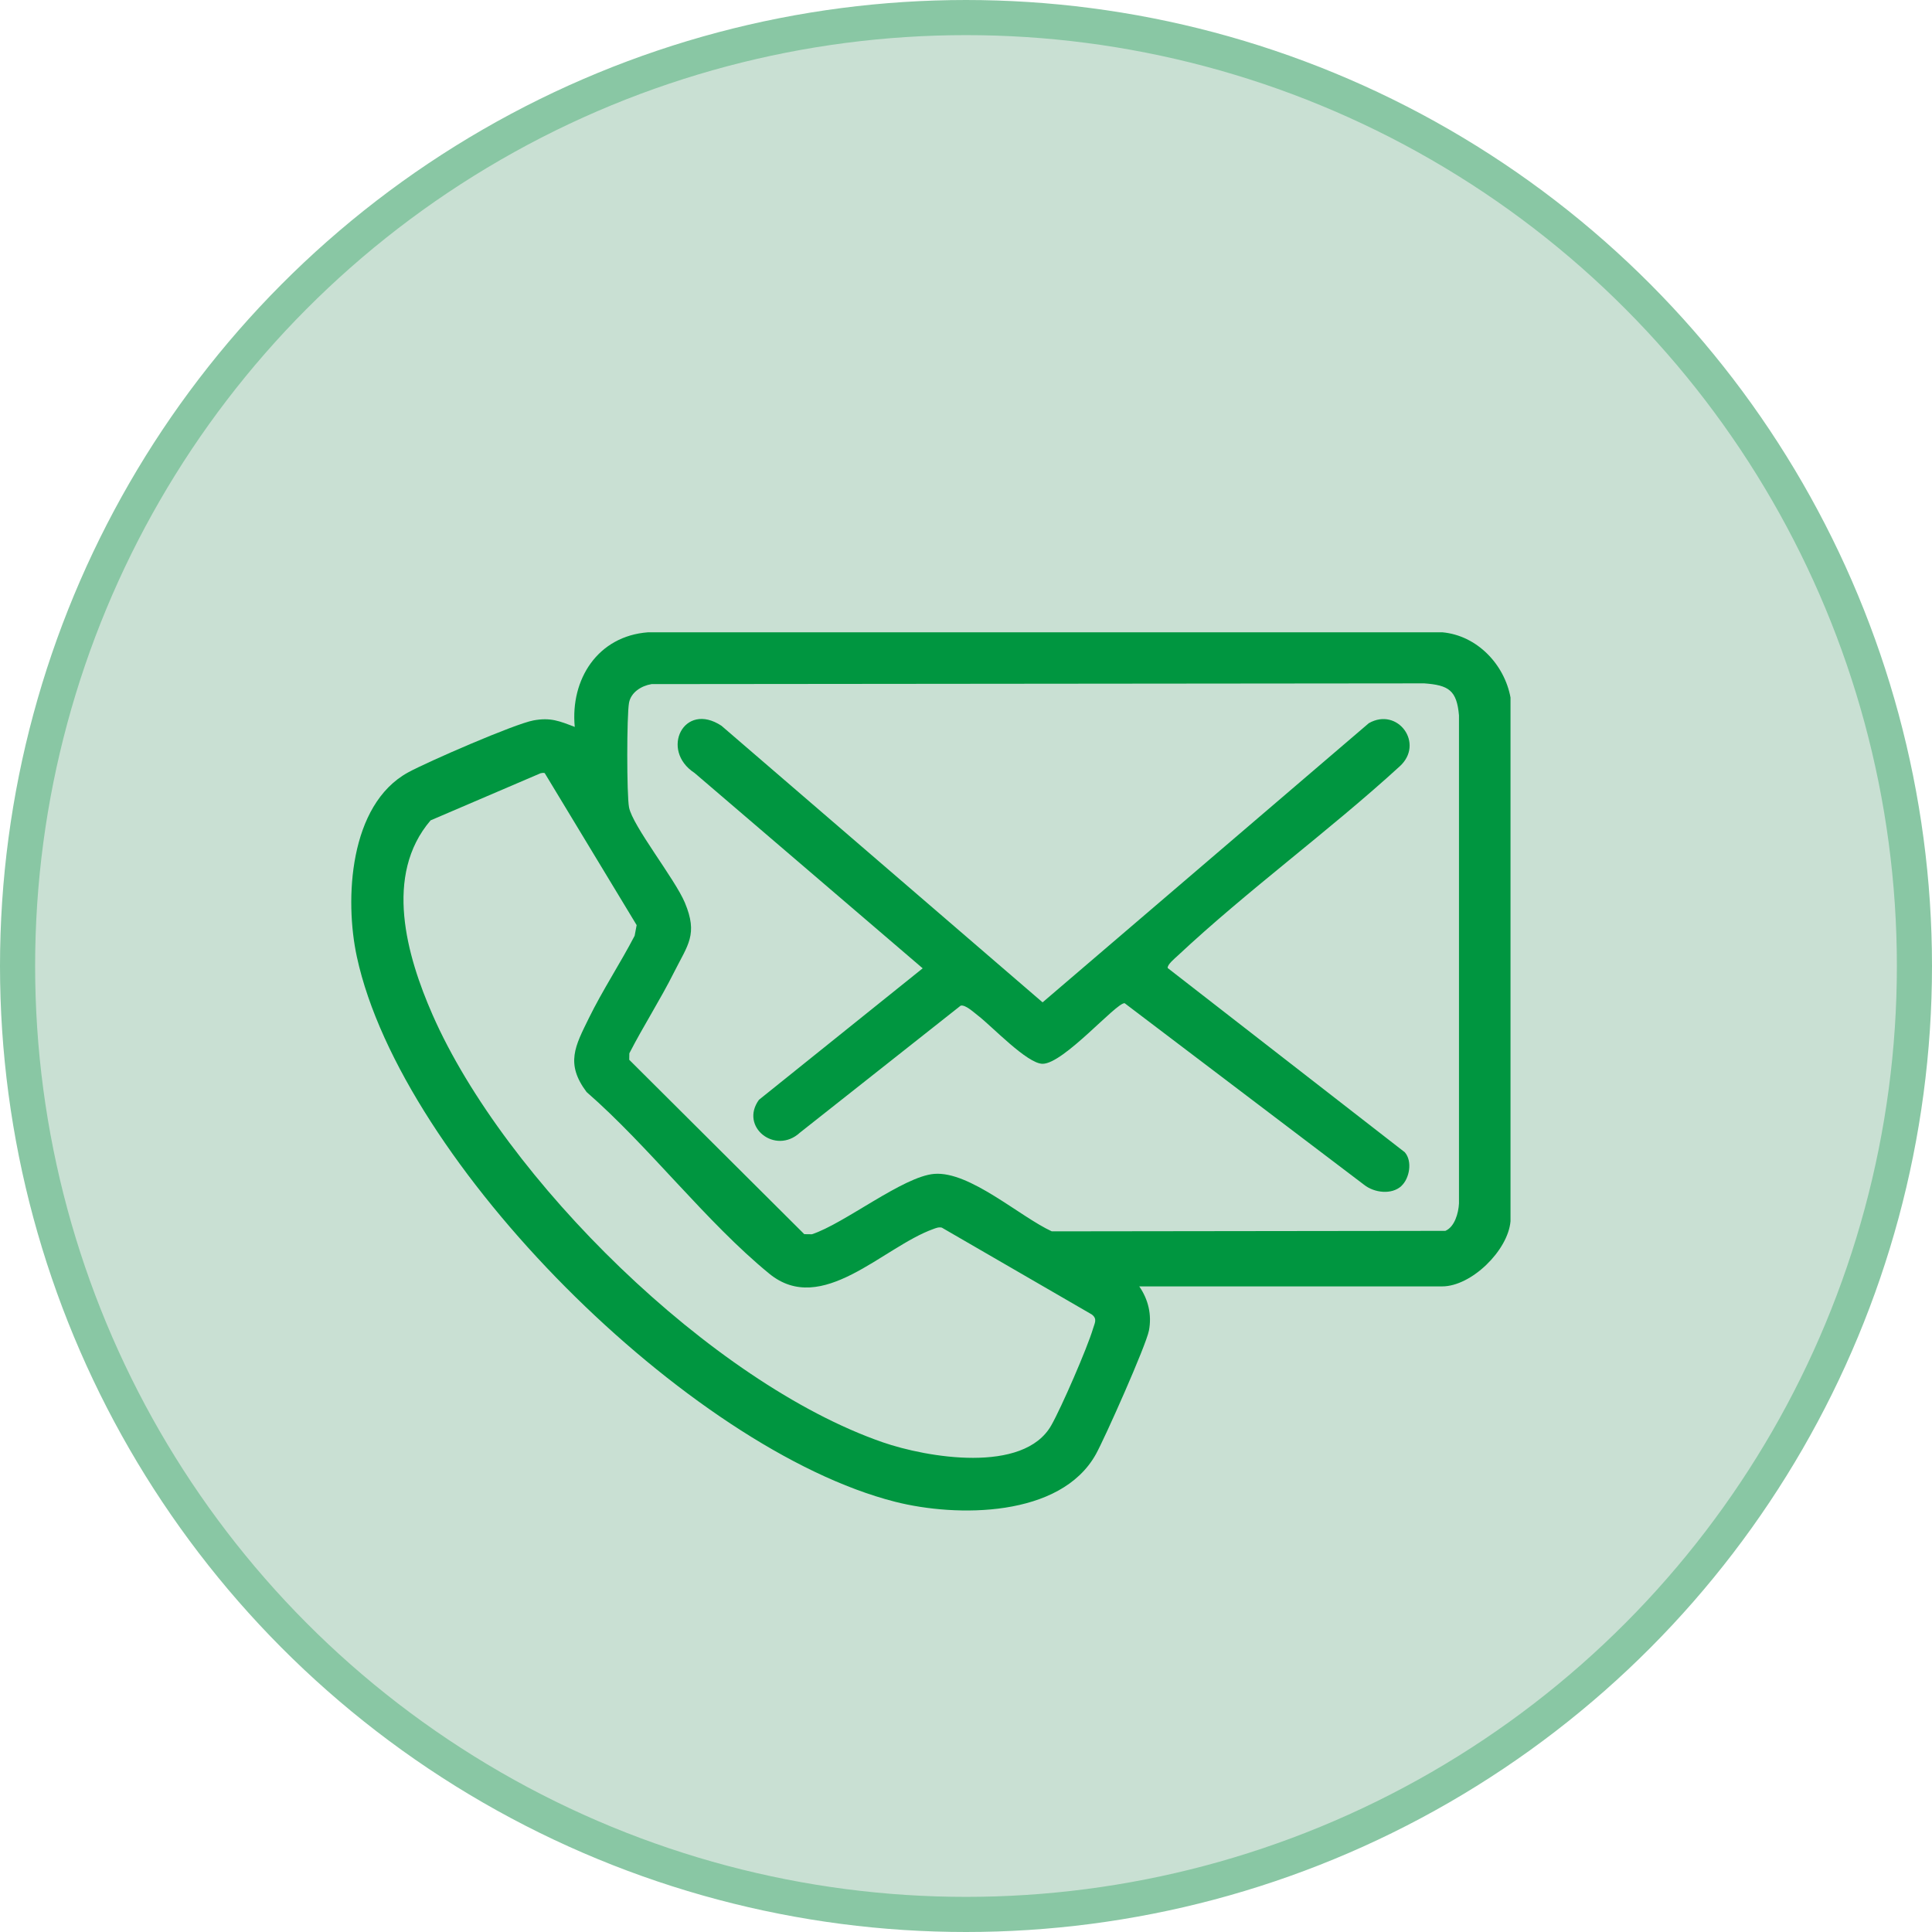
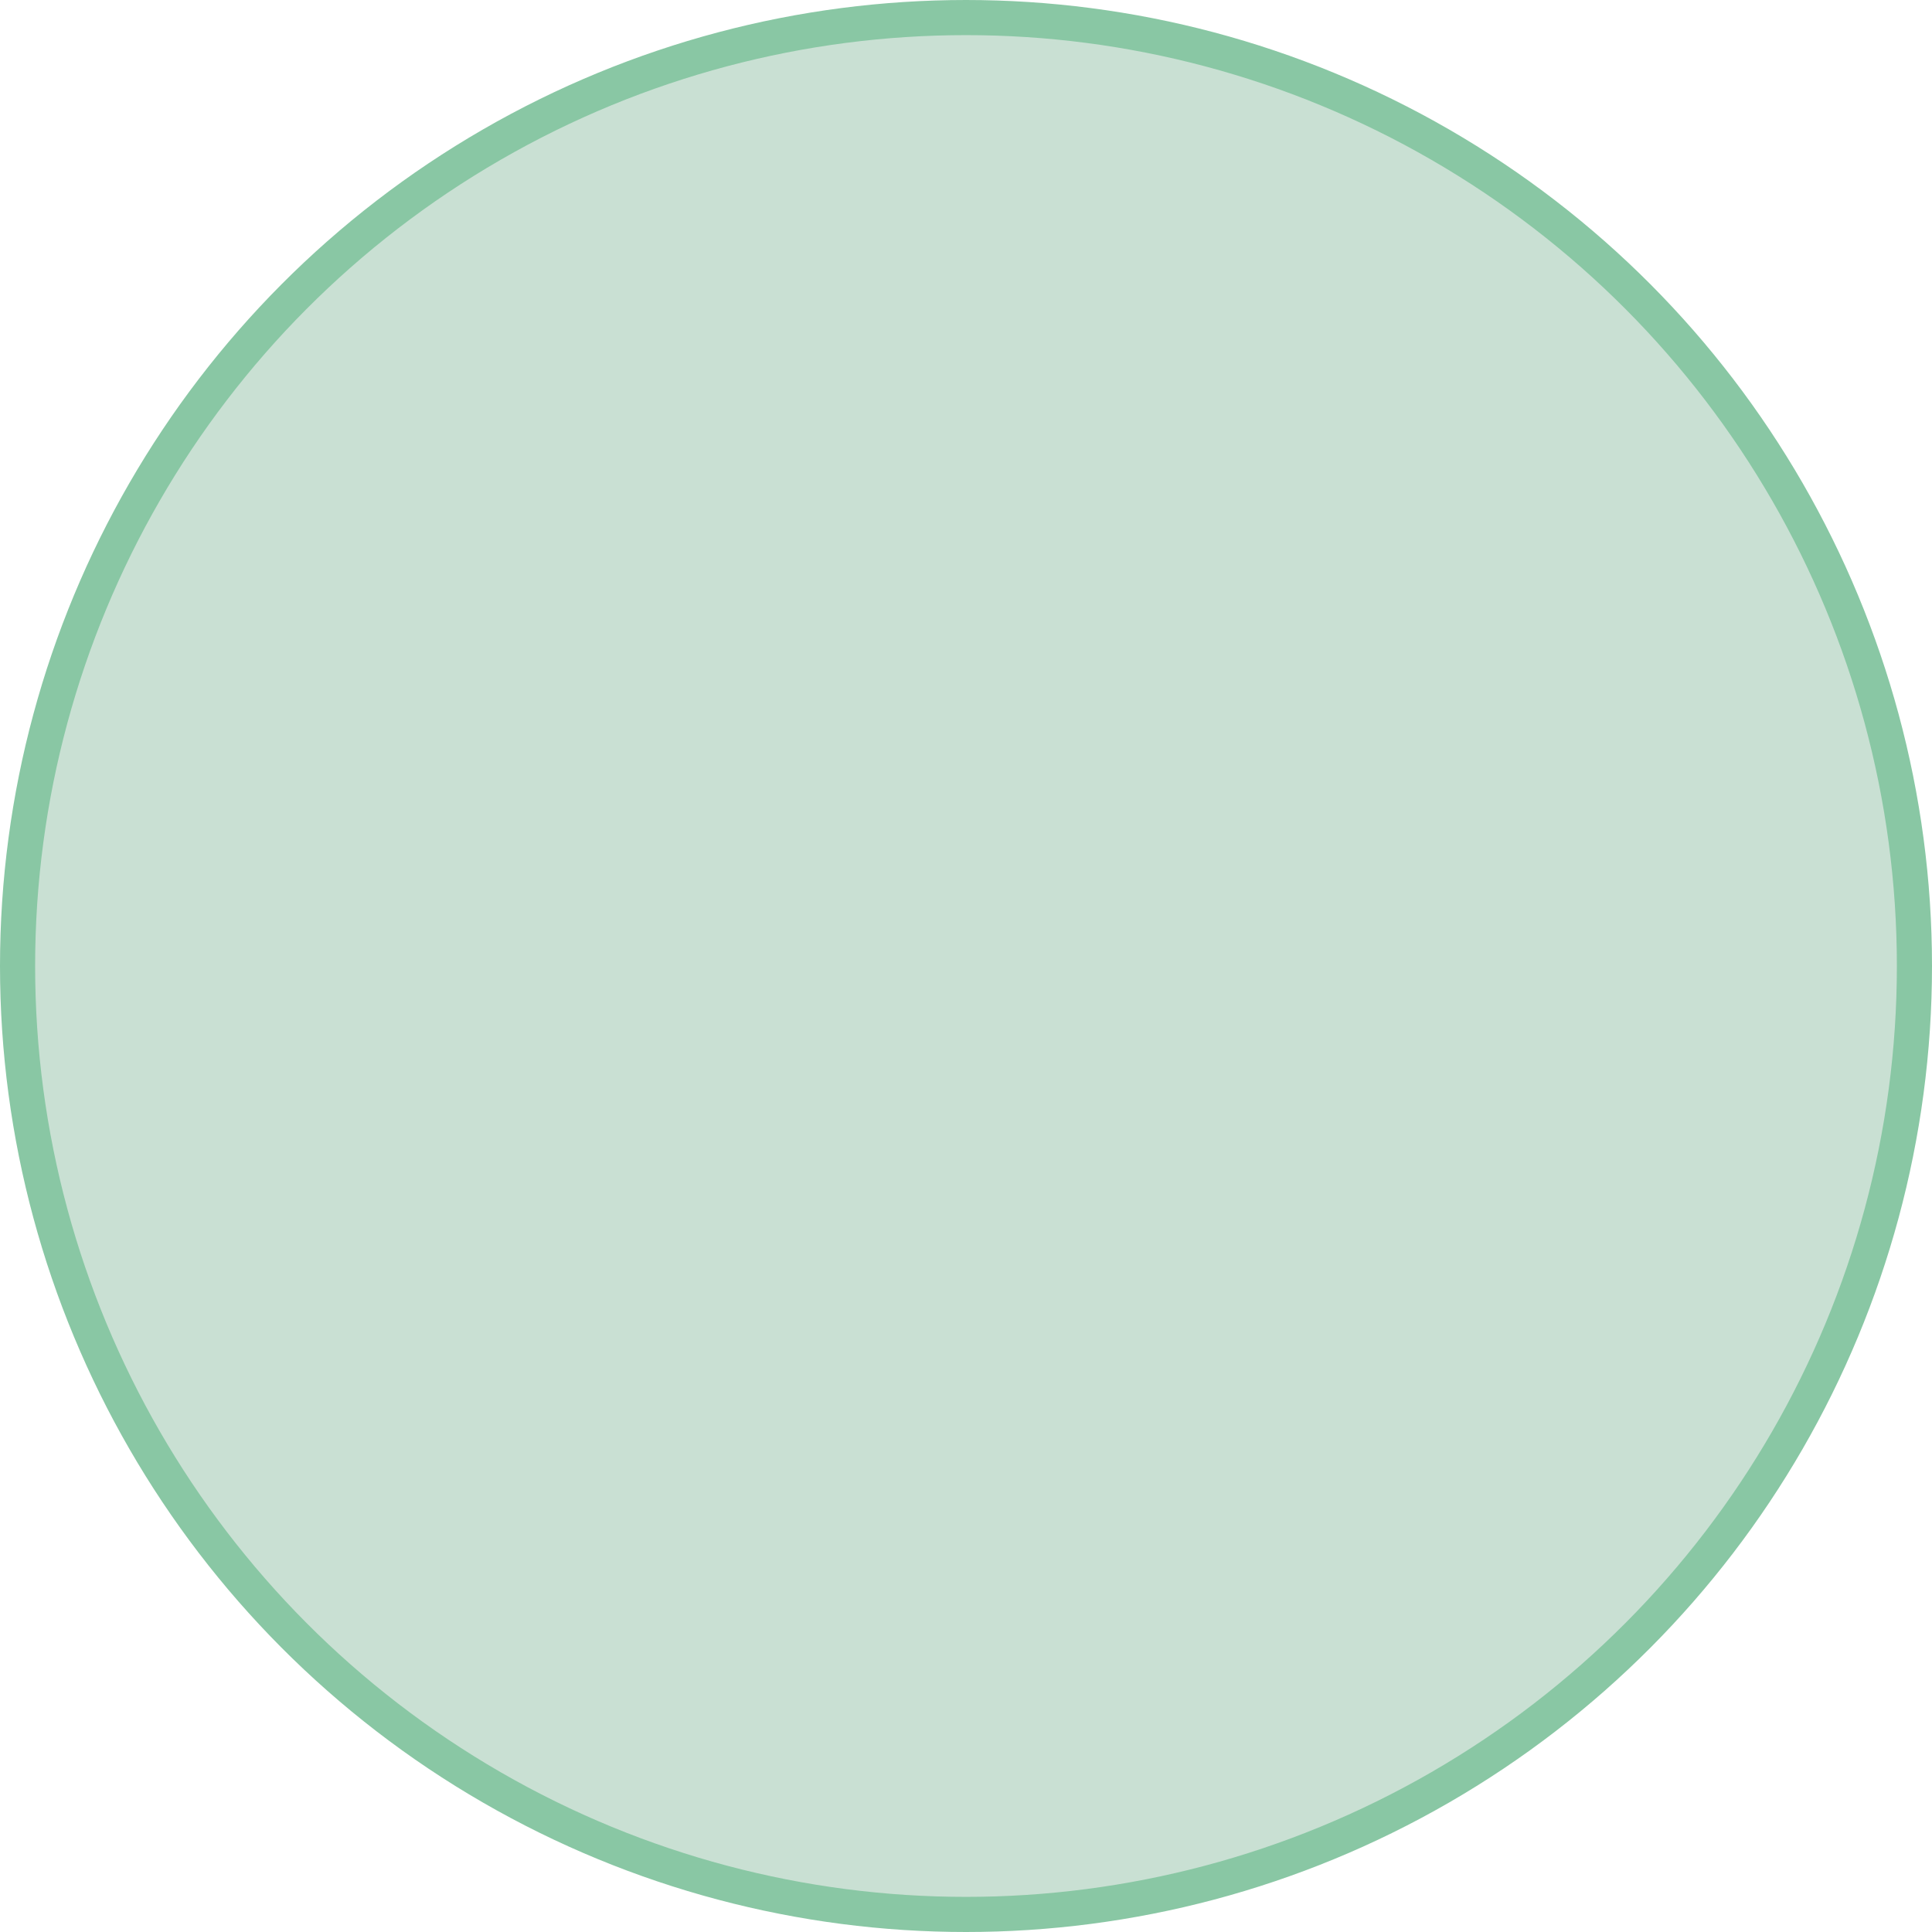
<svg xmlns="http://www.w3.org/2000/svg" width="55" height="55" viewBox="0 0 55 55" fill="none">
  <circle cx="27.5" cy="27.5" r="27" fill="#C9E0D3" stroke="#89C7A4" />
  <g clip-path="url(#clip0_19038_9270)">
    <path d="M32.433 36.622C32.689 36.991 32.794 37.43 32.708 37.878C32.627 38.301 31.457 40.931 31.198 41.398C30.193 43.205 27.231 43.198 25.477 42.751C19.622 41.258 11.434 33.126 10.16 27.242C9.804 25.606 9.942 22.909 11.616 21.99C12.164 21.69 14.649 20.608 15.185 20.509C15.672 20.419 15.925 20.526 16.362 20.694C16.233 19.339 17.016 18.106 18.451 18H41.059C42.047 18.089 42.828 18.912 43.001 19.857V34.767C42.929 35.603 41.884 36.621 41.056 36.621H32.433L32.433 36.622ZM18.545 19.476C18.262 19.522 17.962 19.707 17.907 20.007C17.841 20.367 17.84 22.625 17.907 22.982C18.006 23.51 19.214 25.022 19.497 25.698C19.876 26.604 19.583 26.893 19.189 27.678C18.796 28.463 18.315 29.208 17.916 29.986L17.913 30.17L22.896 35.134L23.113 35.137C24.04 34.833 25.71 33.49 26.595 33.418C27.606 33.336 29.023 34.629 29.942 35.054L41.146 35.04C41.413 34.927 41.52 34.531 41.534 34.261V20.364C41.472 19.652 41.24 19.504 40.544 19.454L18.544 19.475L18.545 19.476ZM15.389 22.013L12.258 23.354C10.924 24.912 11.573 27.2 12.314 28.889C14.363 33.557 20.26 39.372 25.13 41.059C26.383 41.493 29.139 41.967 29.928 40.576C30.214 40.074 30.955 38.369 31.116 37.824C31.161 37.668 31.249 37.546 31.079 37.419L26.812 34.948C26.721 34.927 26.648 34.959 26.566 34.989C25.132 35.504 23.396 37.483 21.901 36.26C20.102 34.789 18.475 32.635 16.699 31.088C16.088 30.276 16.378 29.773 16.764 28.984C17.155 28.187 17.657 27.426 18.067 26.639L18.124 26.336L15.507 22.009C15.466 21.994 15.429 22.007 15.389 22.013Z" fill="#009640" />
-     <path d="M39.895 33.763C39.615 34.02 39.12 33.956 38.835 33.73L32.016 28.559C31.779 28.538 30.279 30.285 29.681 30.284C29.242 30.284 28.236 29.214 27.844 28.914C27.721 28.82 27.482 28.594 27.348 28.629L22.771 32.245C22.073 32.887 21.047 32.08 21.606 31.309L26.267 27.566L19.773 22.005C18.777 21.357 19.468 19.953 20.54 20.662L29.68 28.535L38.967 20.588C39.79 20.117 40.565 21.171 39.843 21.82C37.826 23.664 35.518 25.343 33.532 27.202C33.455 27.274 33.222 27.464 33.242 27.558L39.991 32.802C40.215 33.057 40.127 33.548 39.894 33.762L39.895 33.763Z" fill="#009640" />
+     <path d="M39.895 33.763C39.615 34.02 39.12 33.956 38.835 33.73L32.016 28.559C31.779 28.538 30.279 30.285 29.681 30.284C29.242 30.284 28.236 29.214 27.844 28.914C27.721 28.82 27.482 28.594 27.348 28.629L22.771 32.245C22.073 32.887 21.047 32.08 21.606 31.309L26.267 27.566L19.773 22.005L29.68 28.535L38.967 20.588C39.79 20.117 40.565 21.171 39.843 21.82C37.826 23.664 35.518 25.343 33.532 27.202C33.455 27.274 33.222 27.464 33.242 27.558L39.991 32.802C40.215 33.057 40.127 33.548 39.894 33.762L39.895 33.763Z" fill="#009640" />
  </g>
  <defs>
    <clipPath id="clip0_19038_9270">
-       <rect width="33" height="25" fill="white" transform="translate(10 18)" />
-     </clipPath>
+       </clipPath>
  </defs>
</svg>